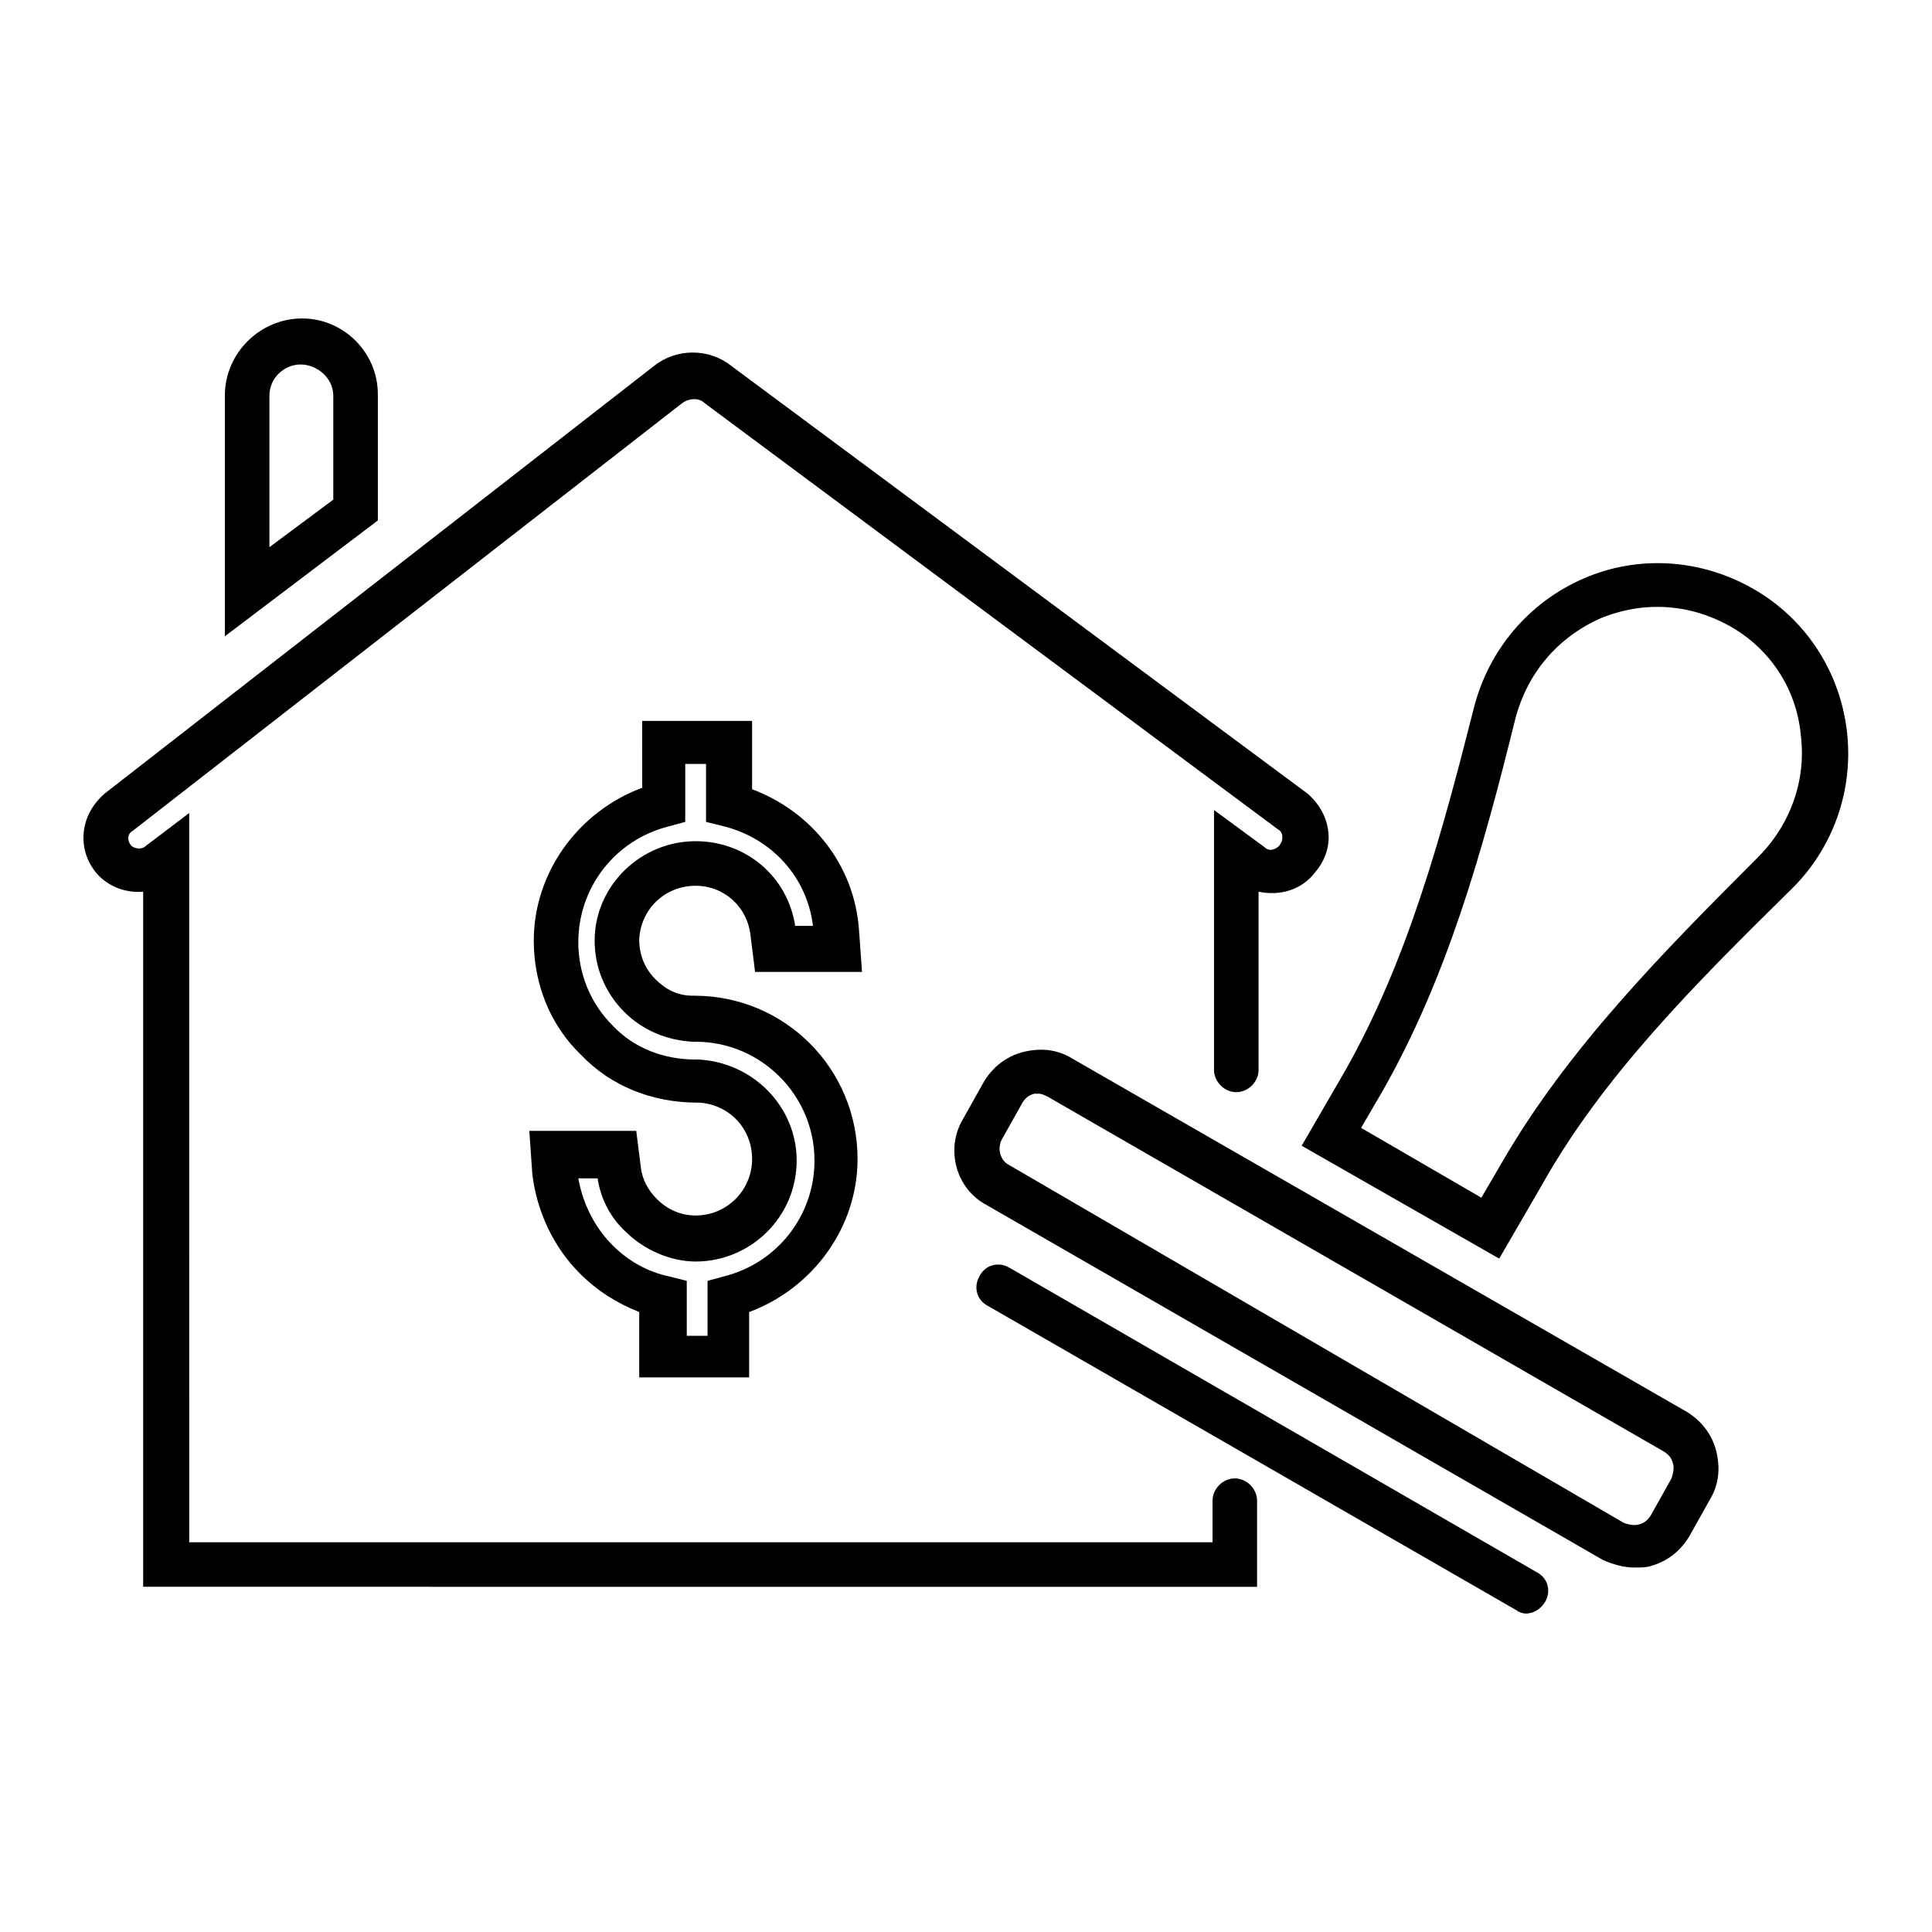
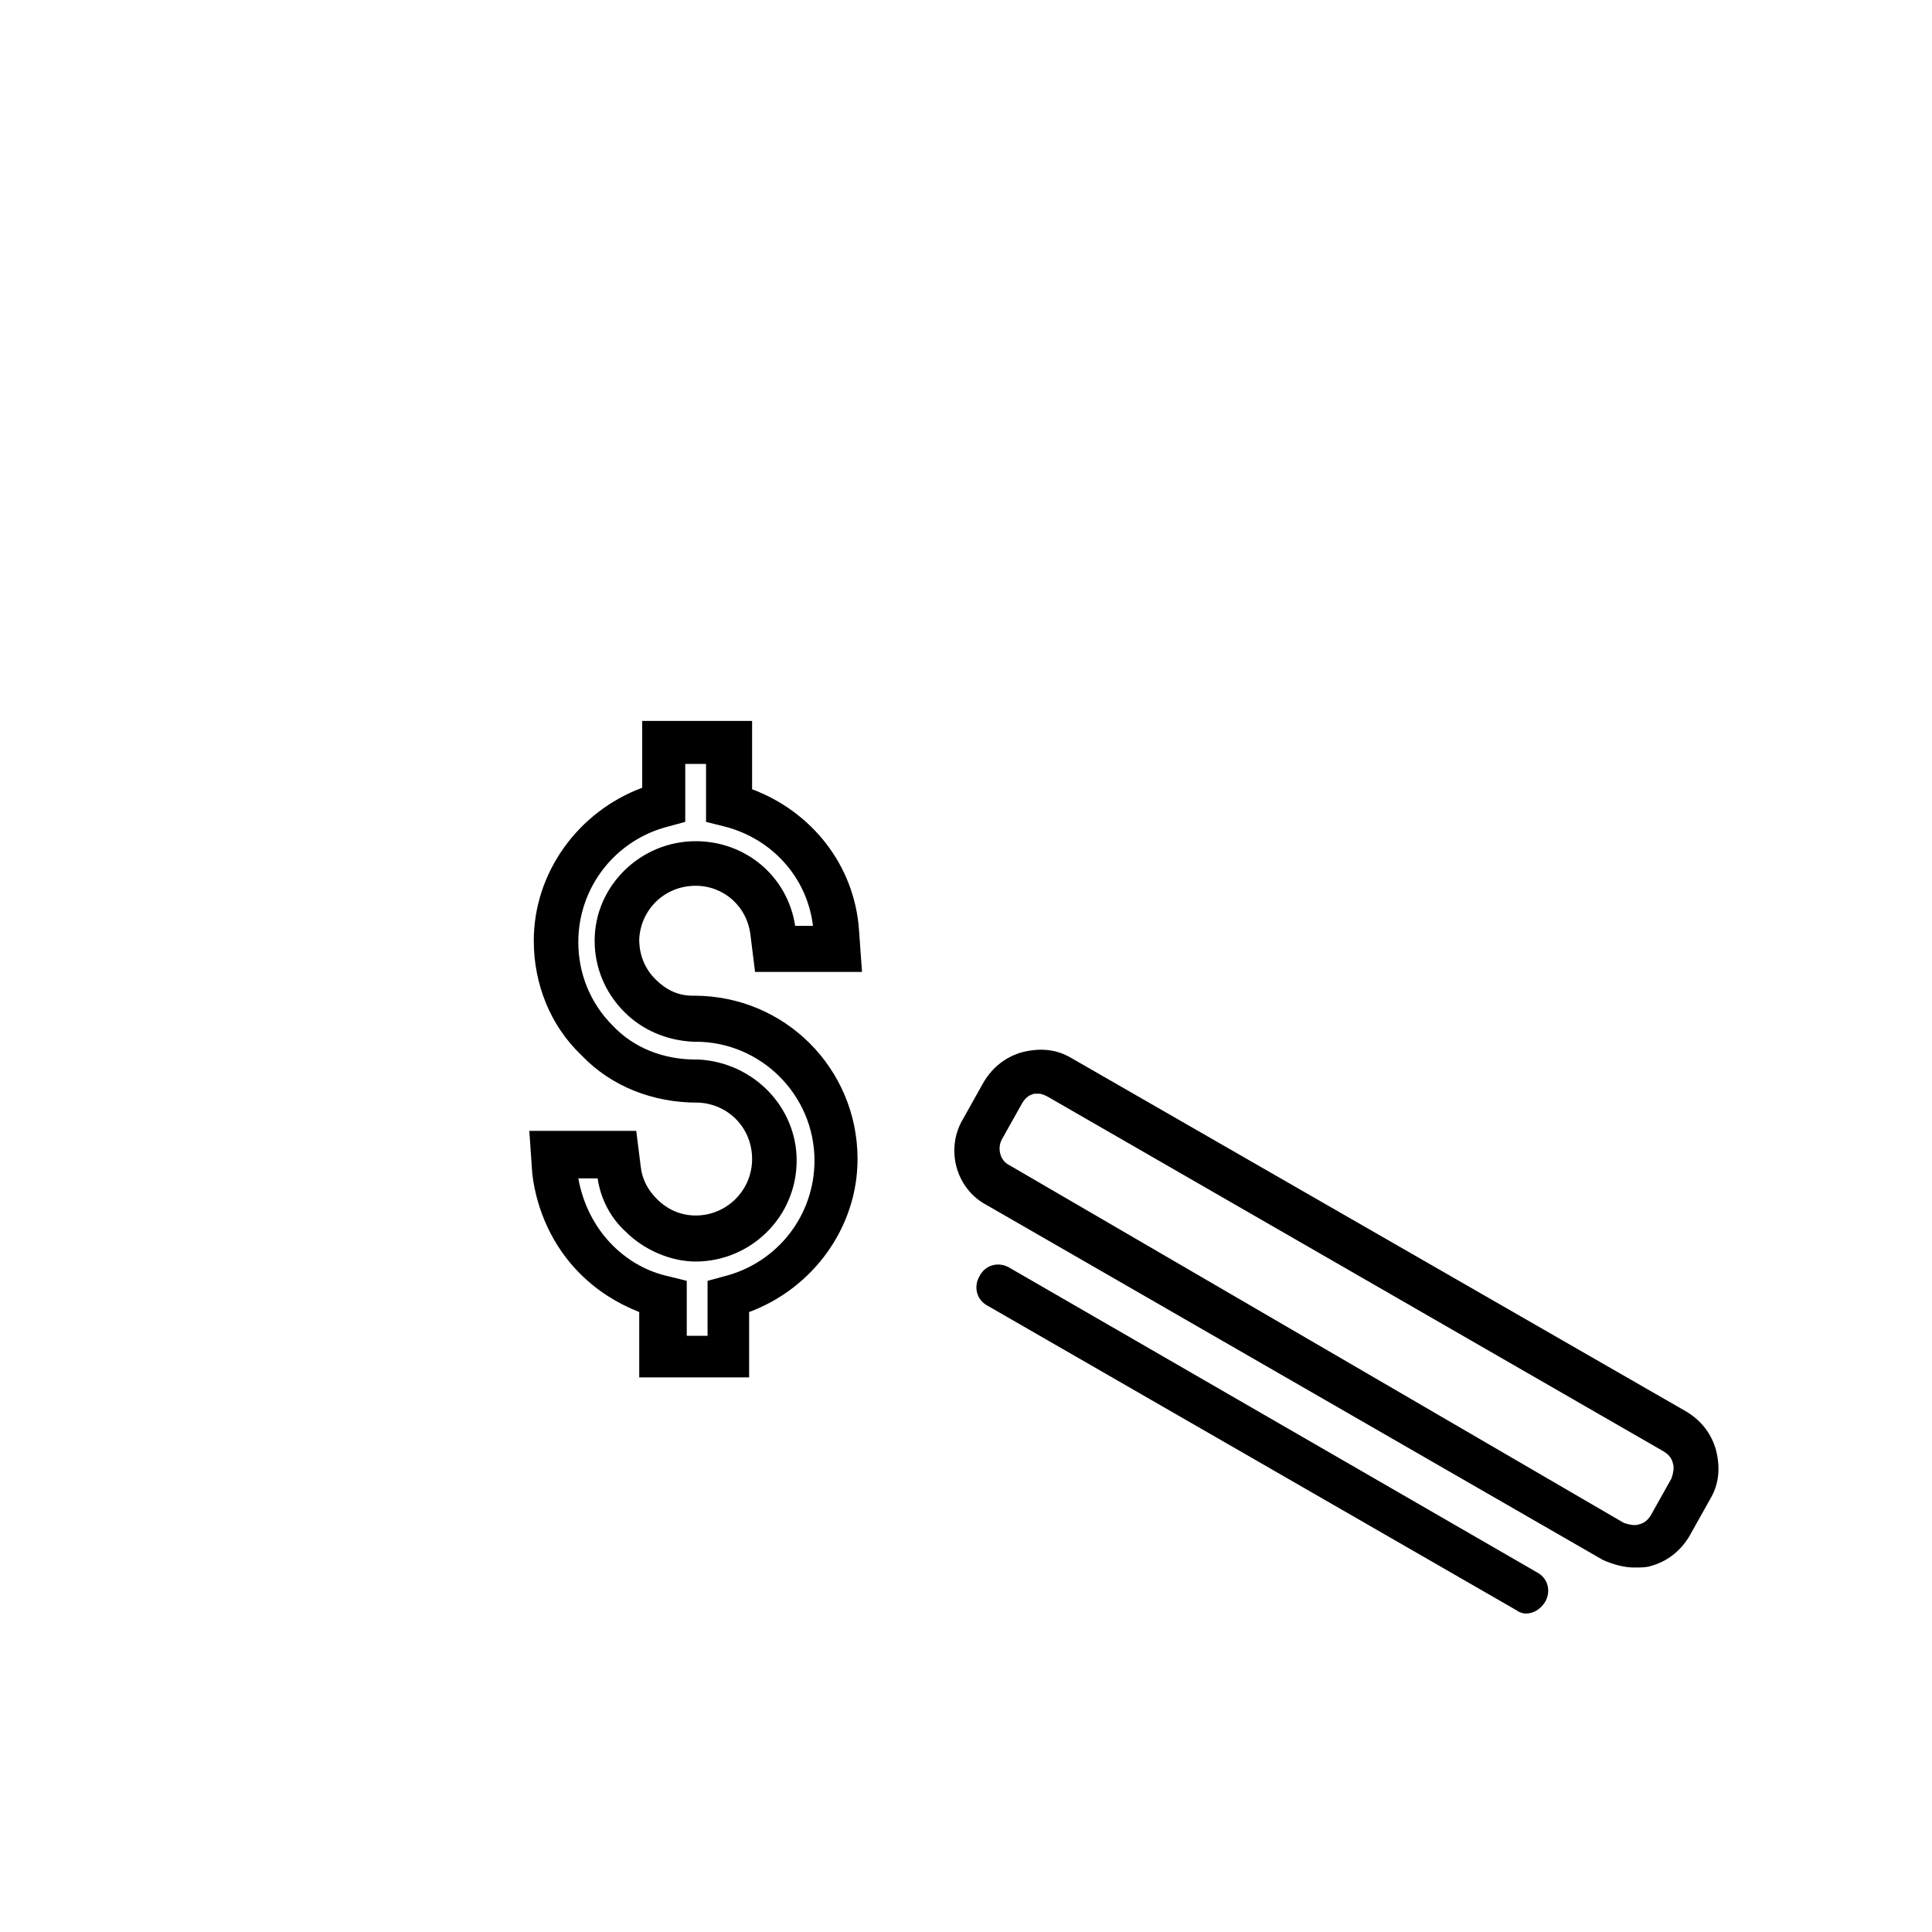
<svg xmlns="http://www.w3.org/2000/svg" fill="#000000" width="800px" height="800px" version="1.1" viewBox="144 144 512 512">
  <g>
-     <path d="m477.14 564.52v-22.828c0-3.148-2.754-5.902-5.902-5.902-3.148 0-5.902 2.754-5.902 5.902v11.02h-271.19l-0.004-193.26-11.414 8.66c-1.18 1.18-3.148 0.789-3.938 0-0.395-0.395-0.789-1.18-0.789-1.969 0-0.789 0.395-1.574 1.18-1.969l145.63-113.36c1.574-1.18 4.328-1.574 5.902 0l151.94 112.96c0.789 0.395 1.18 1.18 1.18 1.969 0 0.789 0 1.18-0.789 2.363-1.18 1.18-2.754 1.574-3.938 0.395l-13.383-9.84 0.004 68.875c0 3.148 2.754 5.902 5.902 5.902 3.148 0 5.902-2.754 5.902-5.902l0.004-47.23c5.512 1.18 11.414-0.395 14.957-5.117 2.754-3.148 3.938-7.086 3.543-10.629-0.395-3.938-2.363-7.477-5.512-10.234l-152.72-113.36c-5.902-4.723-14.562-4.723-20.469 0l-145.63 113.36c-3.148 2.758-5.117 6.297-5.512 10.234s0.789 7.871 3.543 11.02c3.148 3.543 7.871 5.117 12.203 4.723v184.21z" />
-     <path d="m203.59 248.86v63.762l40.543-30.699v-33.457c0-11.02-9.055-20.074-20.074-20.074-11.02 0-20.469 9.055-20.469 20.469zm28.734 0v27.551l-16.926 12.594v-40.145c0-4.723 3.938-8.266 8.266-8.266 4.332 0 8.66 3.543 8.66 8.266z" />
-     <path d="m618.45 379.93c11.414-11.02 16.926-26.766 14.957-42.508-1.969-15.742-11.02-29.52-24.797-37.391-13.777-7.871-30.309-9.055-44.871-2.754-14.562 6.297-25.191 18.895-29.125 34.242-8.66 34.242-17.711 67.305-34.242 96.434l-11.414 19.68 52.348 29.914 11.414-19.68c16.137-28.738 40.543-53.141 65.73-77.938zm-76.355 72.027-5.512 9.445-31.883-18.5 5.512-9.445c17.32-30.309 26.766-64.156 35.426-99.188 3.148-11.809 11.02-21.254 22.434-26.371 11.414-4.723 23.617-3.938 34.242 1.969 10.629 5.902 17.711 16.531 18.895 28.734 1.574 12.203-2.754 24.008-11.414 32.668-25.586 25.586-50.383 50.773-67.699 80.688z" />
    <path d="m577.12 559.41c1.574 0 3.148 0 4.328-0.395 4.328-1.18 7.871-3.938 10.234-7.871l5.512-9.84c2.363-3.938 2.754-8.266 1.574-12.988-1.18-4.328-3.938-7.871-7.871-10.234l-162.95-93.676c-3.938-2.363-8.266-2.754-12.988-1.574-4.328 1.18-7.871 3.938-10.234 7.871l-5.512 9.84c-4.723 7.871-1.969 18.5 6.297 22.828l163.34 94.07c2.758 1.184 5.512 1.969 8.266 1.969zm-167.67-113.36 5.512-9.84c0.789-1.18 1.574-1.969 3.148-2.363h1.18c0.789 0 1.574 0.395 2.363 0.789l163.34 94.07c1.18 0.789 1.969 1.574 2.363 3.148 0.395 1.18 0 2.754-0.395 3.938l-5.512 9.84c-0.789 1.18-1.574 1.969-3.148 2.363-1.18 0.395-2.754 0-3.938-0.395l-162.95-94.859c-2.363-1.184-3.148-4.332-1.969-6.691z" />
    <path d="m548.39 571.61c1.969 0 3.938-1.18 5.117-3.148 1.574-2.754 0.789-6.297-2.363-7.871l-139.73-80.691c-2.754-1.574-6.297-0.789-7.871 2.363-1.574 2.754-0.789 6.297 2.363 7.871l140.12 80.688c0.391 0.395 1.57 0.789 2.359 0.789z" />
    <path d="m328.36 378.74c7.477 0 13.777 5.512 14.562 13.383l1.18 9.445 28.34 0.004-0.789-11.02c-1.18-17.32-12.594-31.488-28.34-37.391v-18.105h-29.125l0.004 17.707c-16.926 6.297-28.734 22.434-28.734 40.539 0 11.414 4.328 22.434 12.594 30.309 7.871 8.266 18.895 12.594 30.699 12.594h0.395c7.871 0.395 14.168 6.691 14.168 14.957 0 8.266-6.691 14.957-14.957 14.957-3.938 0-7.477-1.574-10.234-4.328-2.363-2.363-3.938-5.117-4.328-8.66l-1.18-9.445h-28.34l0.789 11.414c1.18 9.84 5.512 19.285 12.594 26.371 4.723 4.723 9.84 7.871 15.742 10.234v17.32h29.125v-17.32c16.926-6.297 28.734-22.434 28.734-40.539 0-24.008-19.285-43.297-43.297-43.297h-0.395c-3.938 0-7.086-1.574-9.84-4.328-2.754-2.754-4.328-6.297-4.328-10.629 0.398-7.871 6.695-14.172 14.961-14.172zm-18.895 33.457c4.723 4.723 11.02 7.477 18.105 7.871h0.789c17.32 0 31.488 14.168 31.488 31.488 0 14.562-9.84 27.16-24.008 30.699l-4.328 1.18v14.562h-5.512v-14.562l-4.723-1.18c-5.512-1.18-10.629-3.938-14.957-8.266-4.723-4.723-7.871-11.02-9.055-17.711h5.117c0.789 5.512 3.543 10.629 7.477 14.168 4.723 4.723 11.809 7.871 18.5 7.871 14.562 0 26.766-11.809 26.766-26.766 0-14.168-11.414-25.977-25.977-26.766h-0.789c-8.66 0-16.531-3.148-22.043-9.055-5.902-5.902-9.055-13.777-9.055-22.043 0-14.562 9.84-27.16 24.008-30.699l4.328-1.18v-15.352h5.512v15.352l4.723 1.18c12.594 3.148 22.043 13.383 23.617 26.371h-4.723c-1.969-12.988-12.988-22.434-26.371-22.434-14.562 0-26.766 11.809-26.766 26.371 0.004 7.09 2.758 13.781 7.875 18.898z" />
  </g>
</svg>